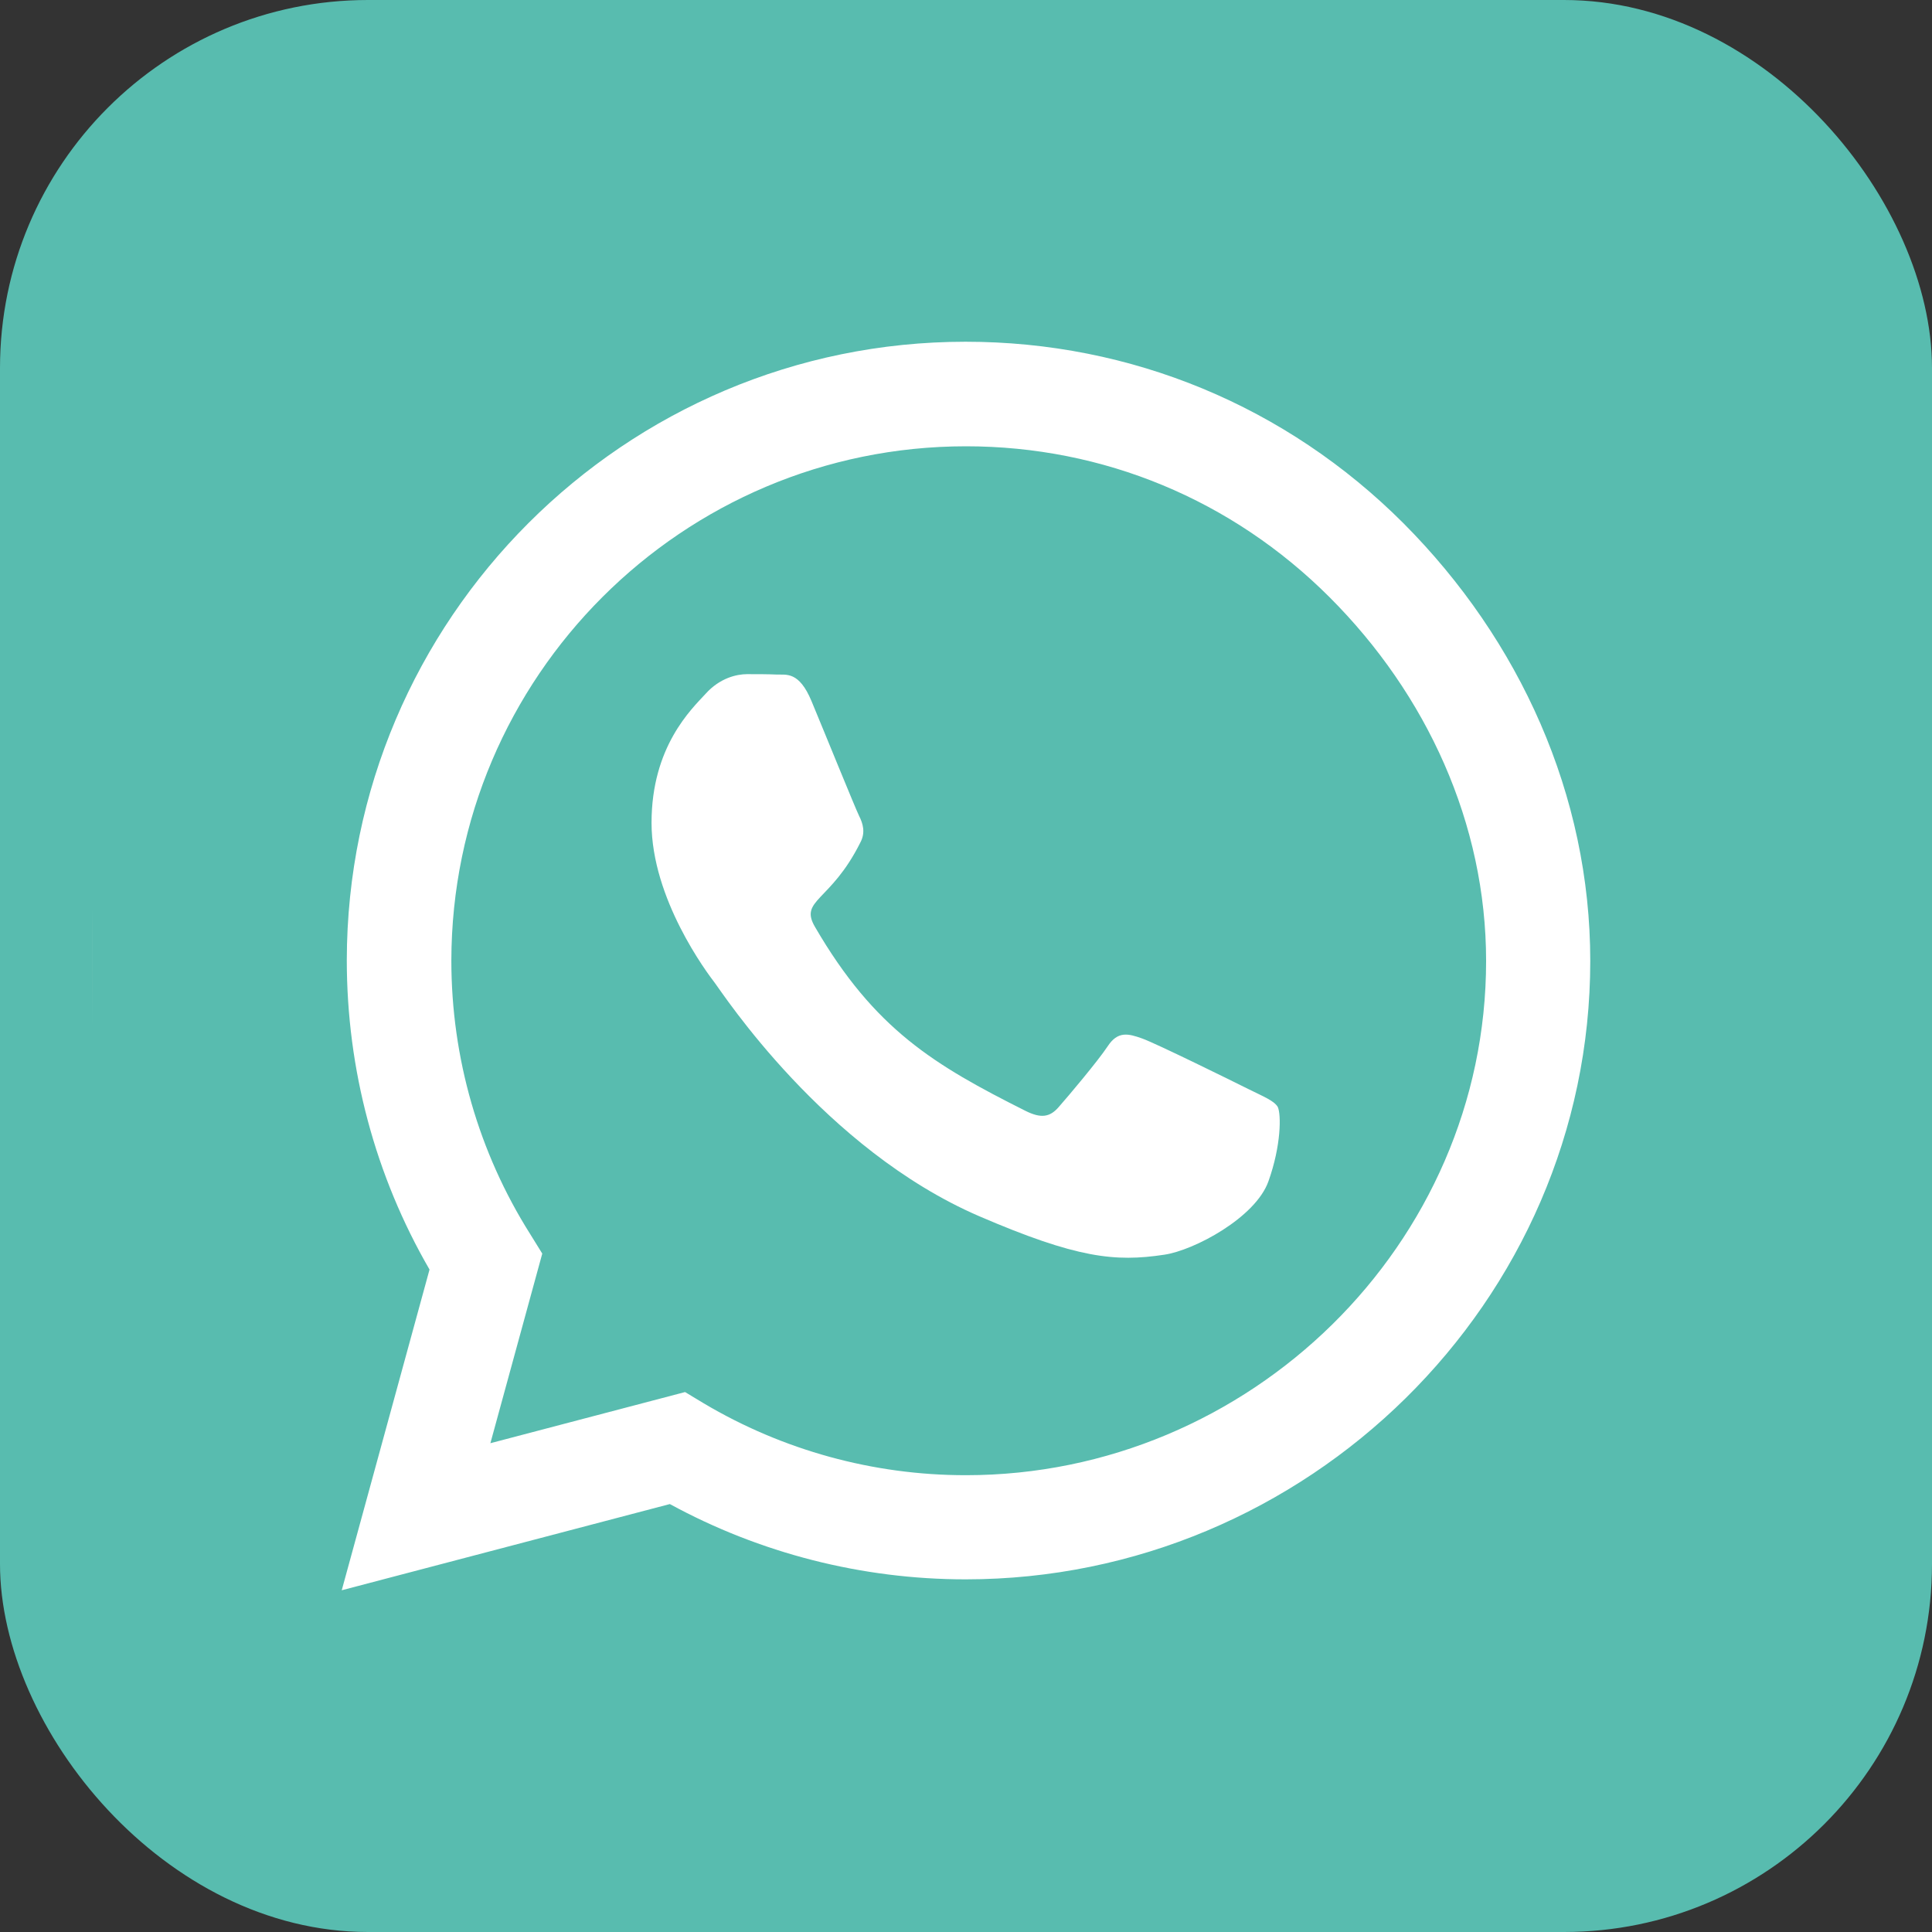
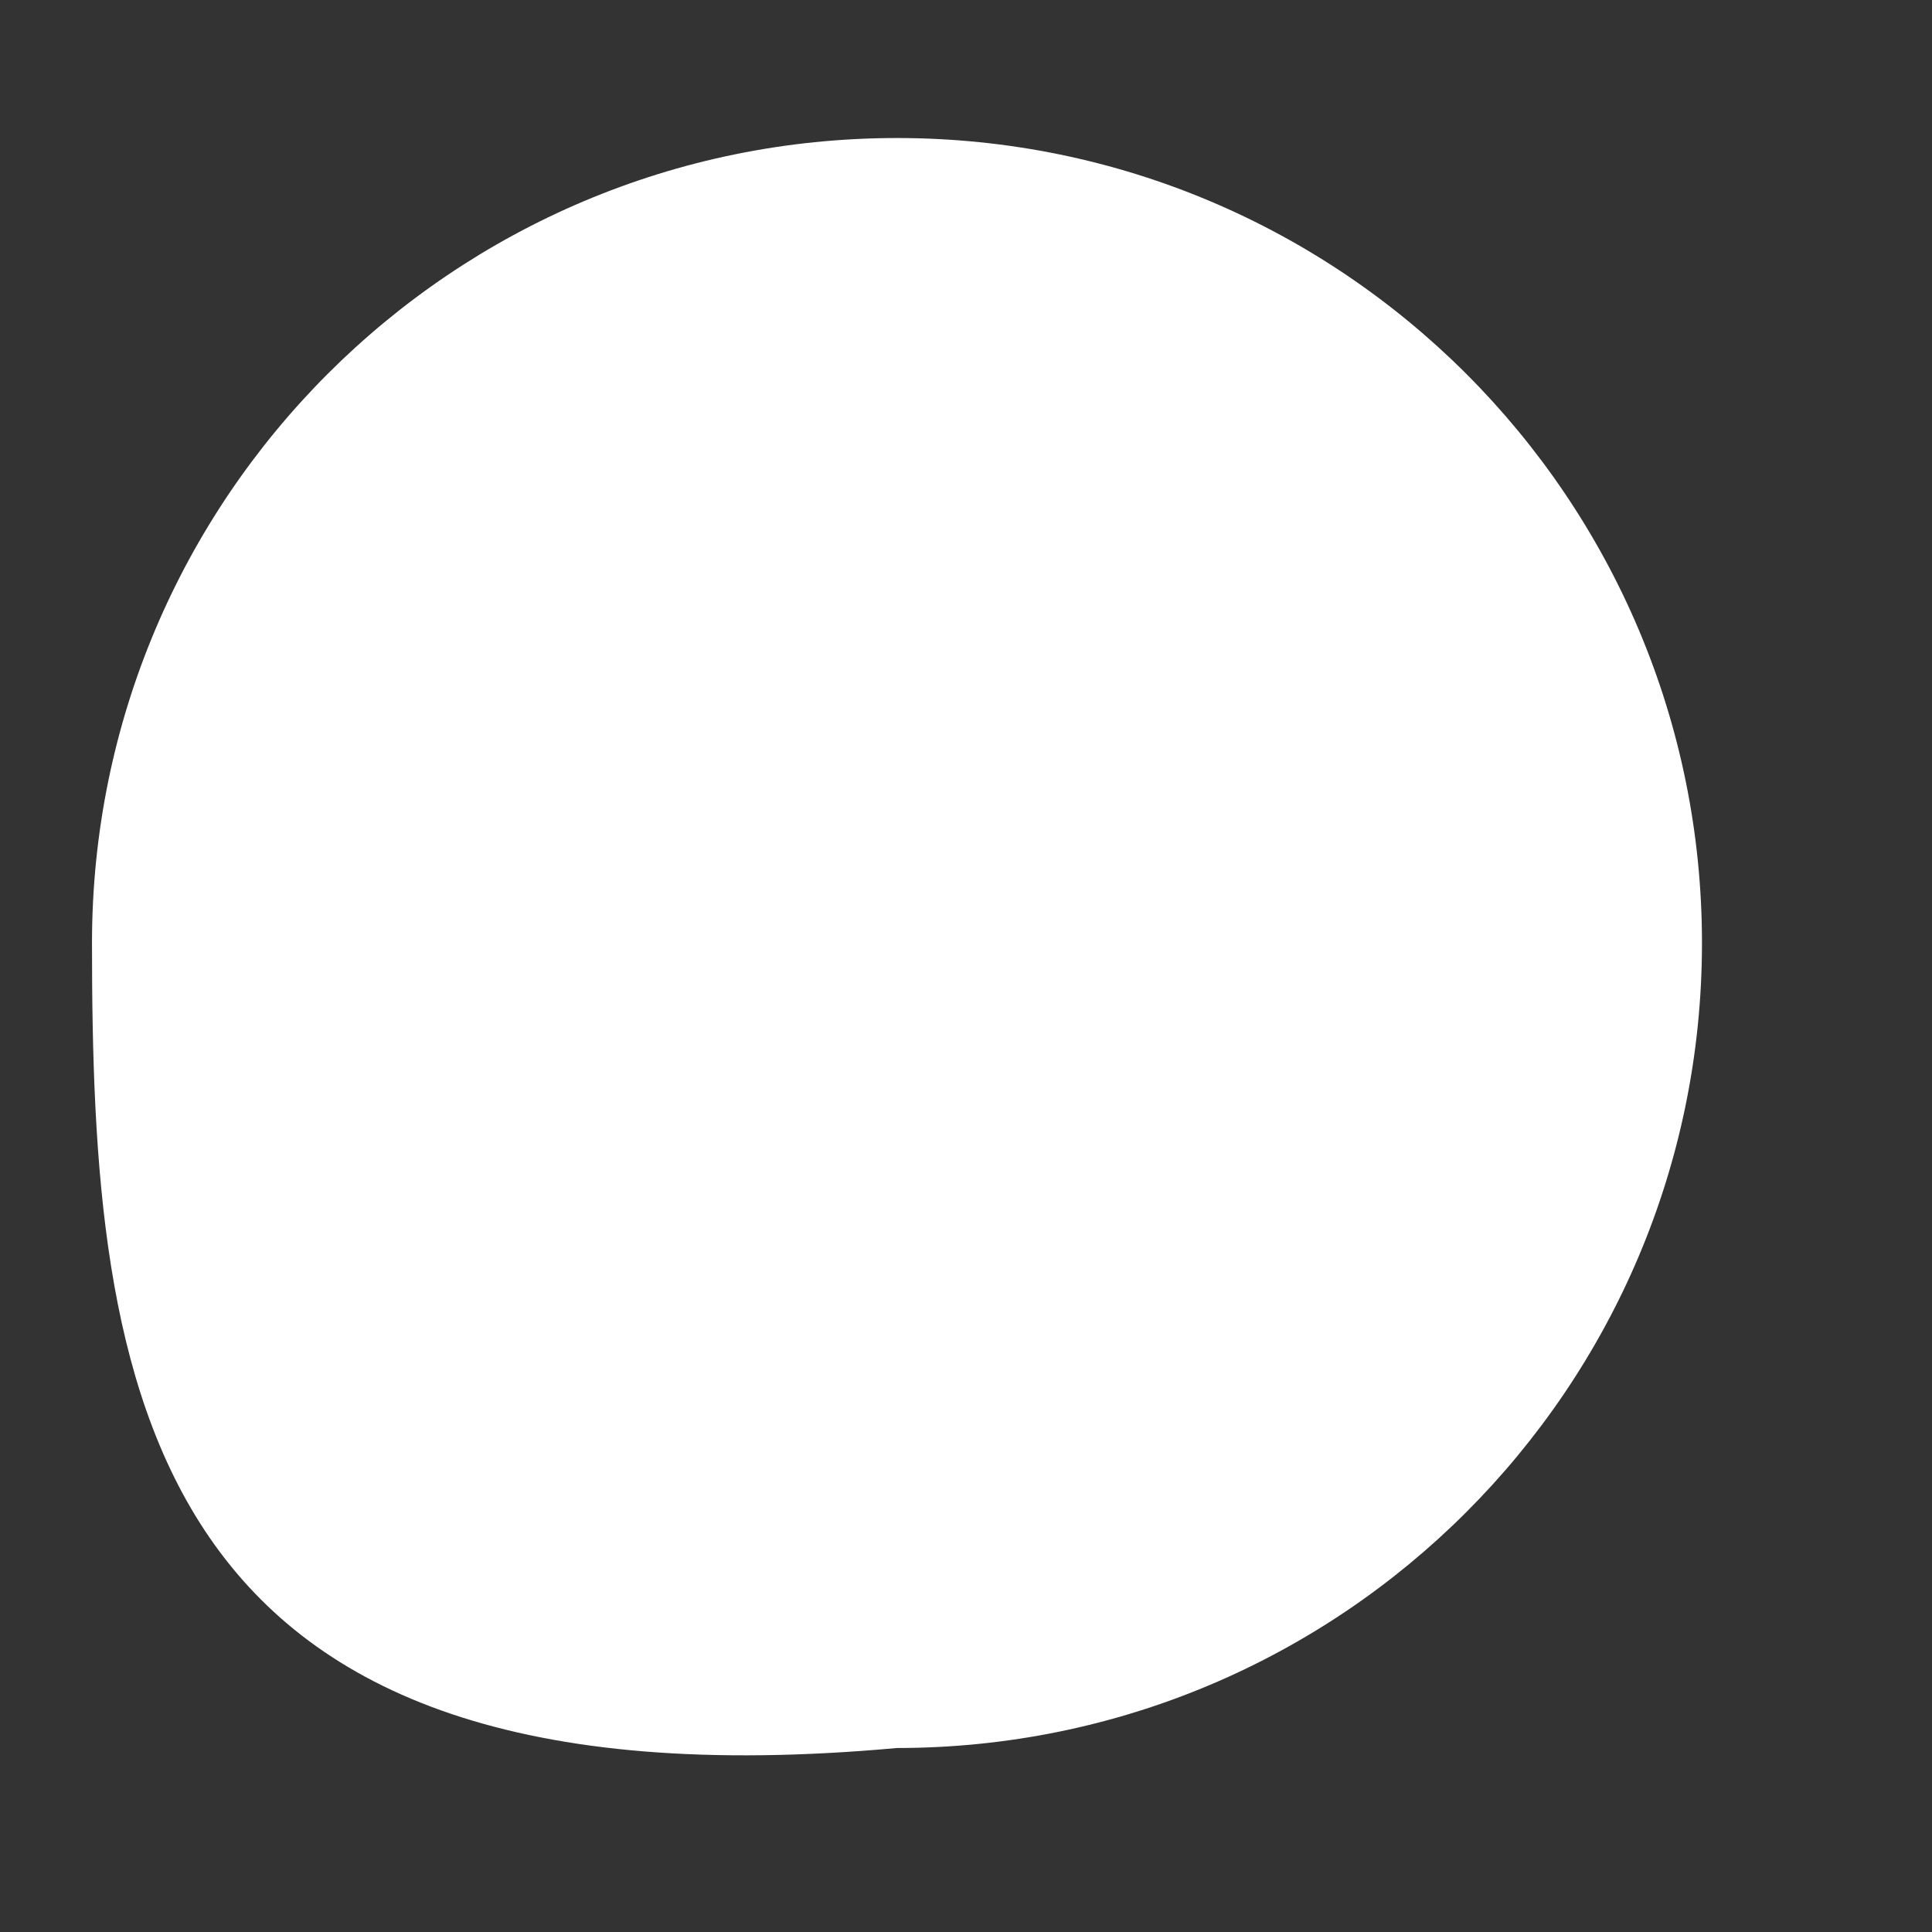
<svg xmlns="http://www.w3.org/2000/svg" width="34" height="34" viewBox="0 0 34 34" fill="none">
  <rect x="0" y="0" width="34" height="34" fill="#333333" stroke="none" />
-   <rect width="34" height="34" rx="6.476" fill="#58BCAF" />
  <path d="M29.952 16.595C29.952 24.419 23.61 30.762 15.786 30.762C2.429 31.976 1.619 24.419 1.619 16.595C1.619 8.771 7.962 2.429 15.786 2.429C23.61 2.429 29.952 8.771 29.952 16.595Z" fill="white" />
-   <path d="M17 7.854C12.008 7.854 7.95 11.912 7.943 16.904C7.943 18.614 8.424 20.282 9.33 21.717L9.543 22.061L8.63 25.398L12.056 24.498L12.386 24.697C13.773 25.521 15.366 25.961 16.993 25.961H17C21.985 25.961 26.153 21.903 26.153 16.911C26.153 14.494 25.109 12.221 23.399 10.511C21.683 8.795 19.417 7.854 17 7.854ZM22.322 20.79C22.095 21.429 21.01 22.006 20.488 22.081C19.623 22.212 18.95 22.143 17.227 21.401C14.501 20.221 12.715 17.474 12.578 17.295C12.441 17.117 11.466 15.819 11.466 14.48C11.466 13.141 12.166 12.482 12.42 12.207C12.667 11.933 12.962 11.864 13.148 11.864C13.326 11.864 13.512 11.864 13.67 11.871C13.835 11.878 14.061 11.809 14.281 12.338C14.507 12.88 15.05 14.219 15.118 14.357C15.187 14.494 15.235 14.652 15.139 14.83C14.617 15.874 14.061 15.833 14.343 16.313C15.393 18.119 16.444 18.744 18.044 19.548C18.318 19.685 18.476 19.664 18.634 19.479C18.792 19.3 19.314 18.682 19.492 18.415C19.671 18.14 19.856 18.188 20.104 18.277C20.351 18.366 21.69 19.026 21.964 19.163C22.239 19.3 22.418 19.369 22.486 19.479C22.548 19.609 22.548 20.159 22.322 20.79ZM29.085 1.619H4.915C3.095 1.619 1.619 3.095 1.619 4.915V29.085C1.619 30.905 3.095 32.381 4.915 32.381H29.085C30.905 32.381 32.381 30.905 32.381 29.085V4.915C32.381 3.095 30.905 1.619 29.085 1.619ZM16.993 27.794C15.167 27.794 13.374 27.334 11.788 26.469L6.014 27.986L7.559 22.342C6.604 20.694 6.103 18.82 6.103 16.897C6.11 10.896 10.992 6.014 16.993 6.014C19.904 6.014 22.637 7.147 24.697 9.207C26.75 11.267 27.986 13.999 27.986 16.911C27.986 22.912 22.994 27.794 16.993 27.794Z" fill="#58BCAF" />
</svg>